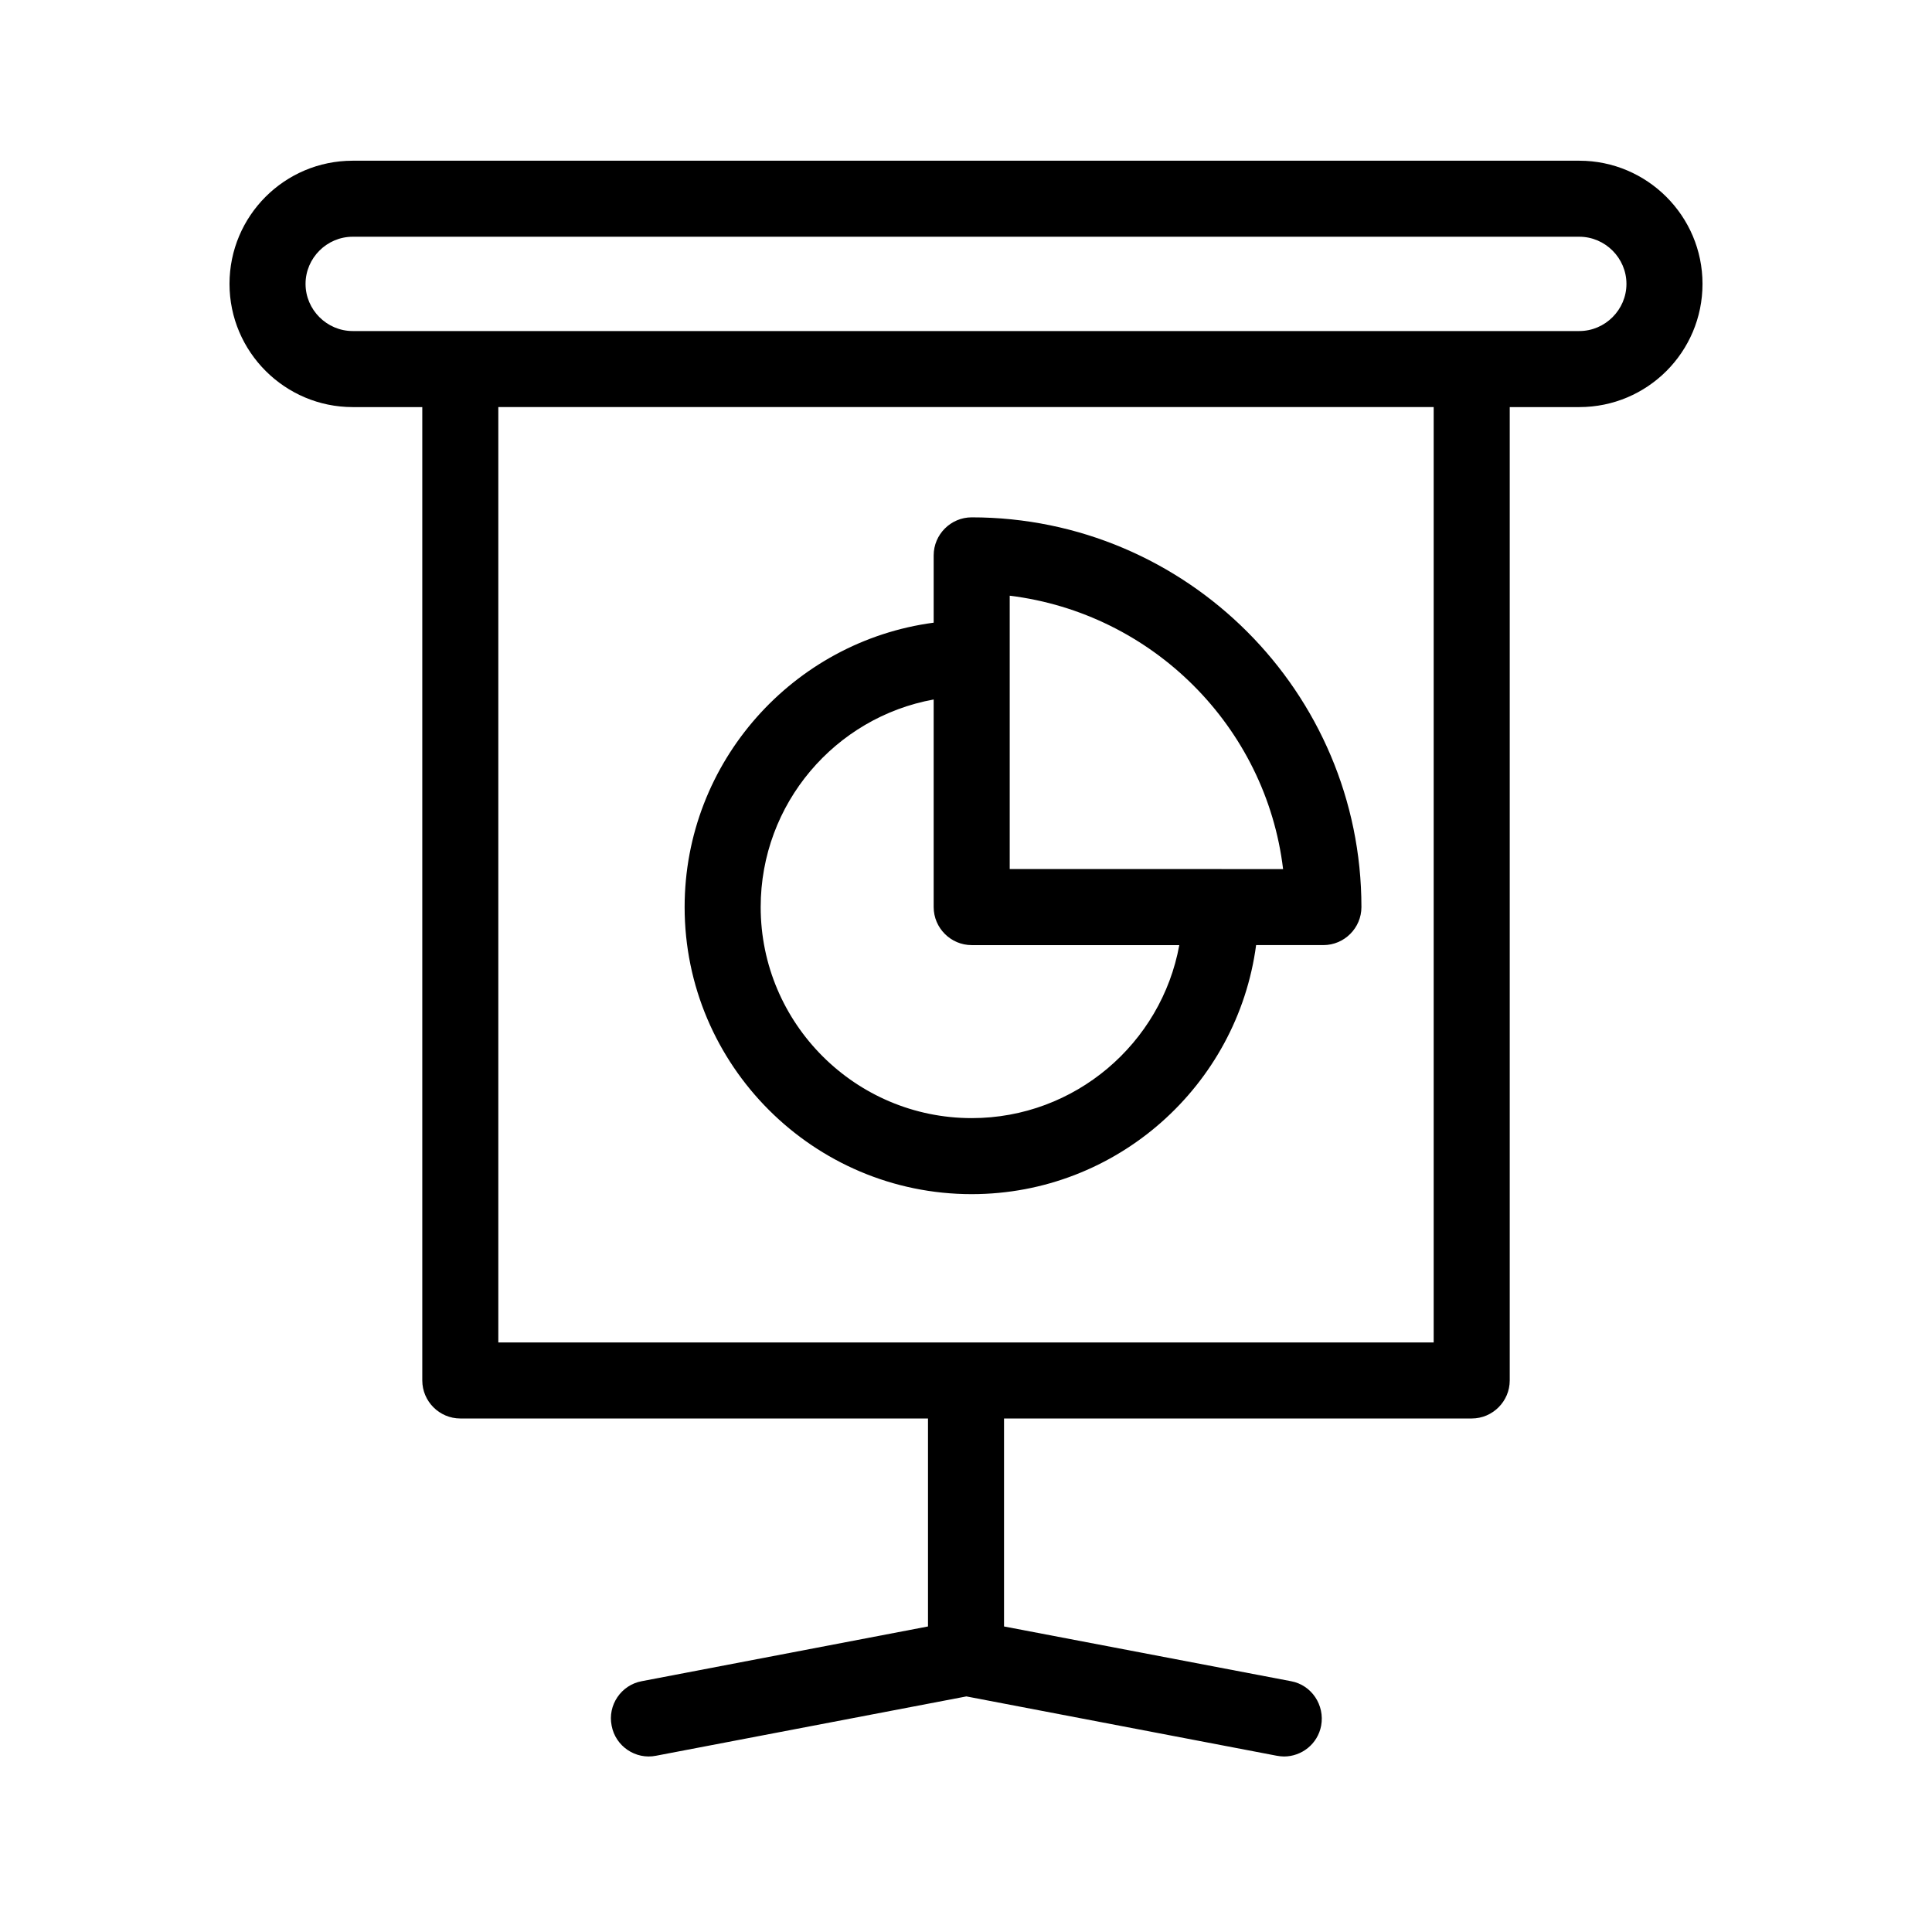
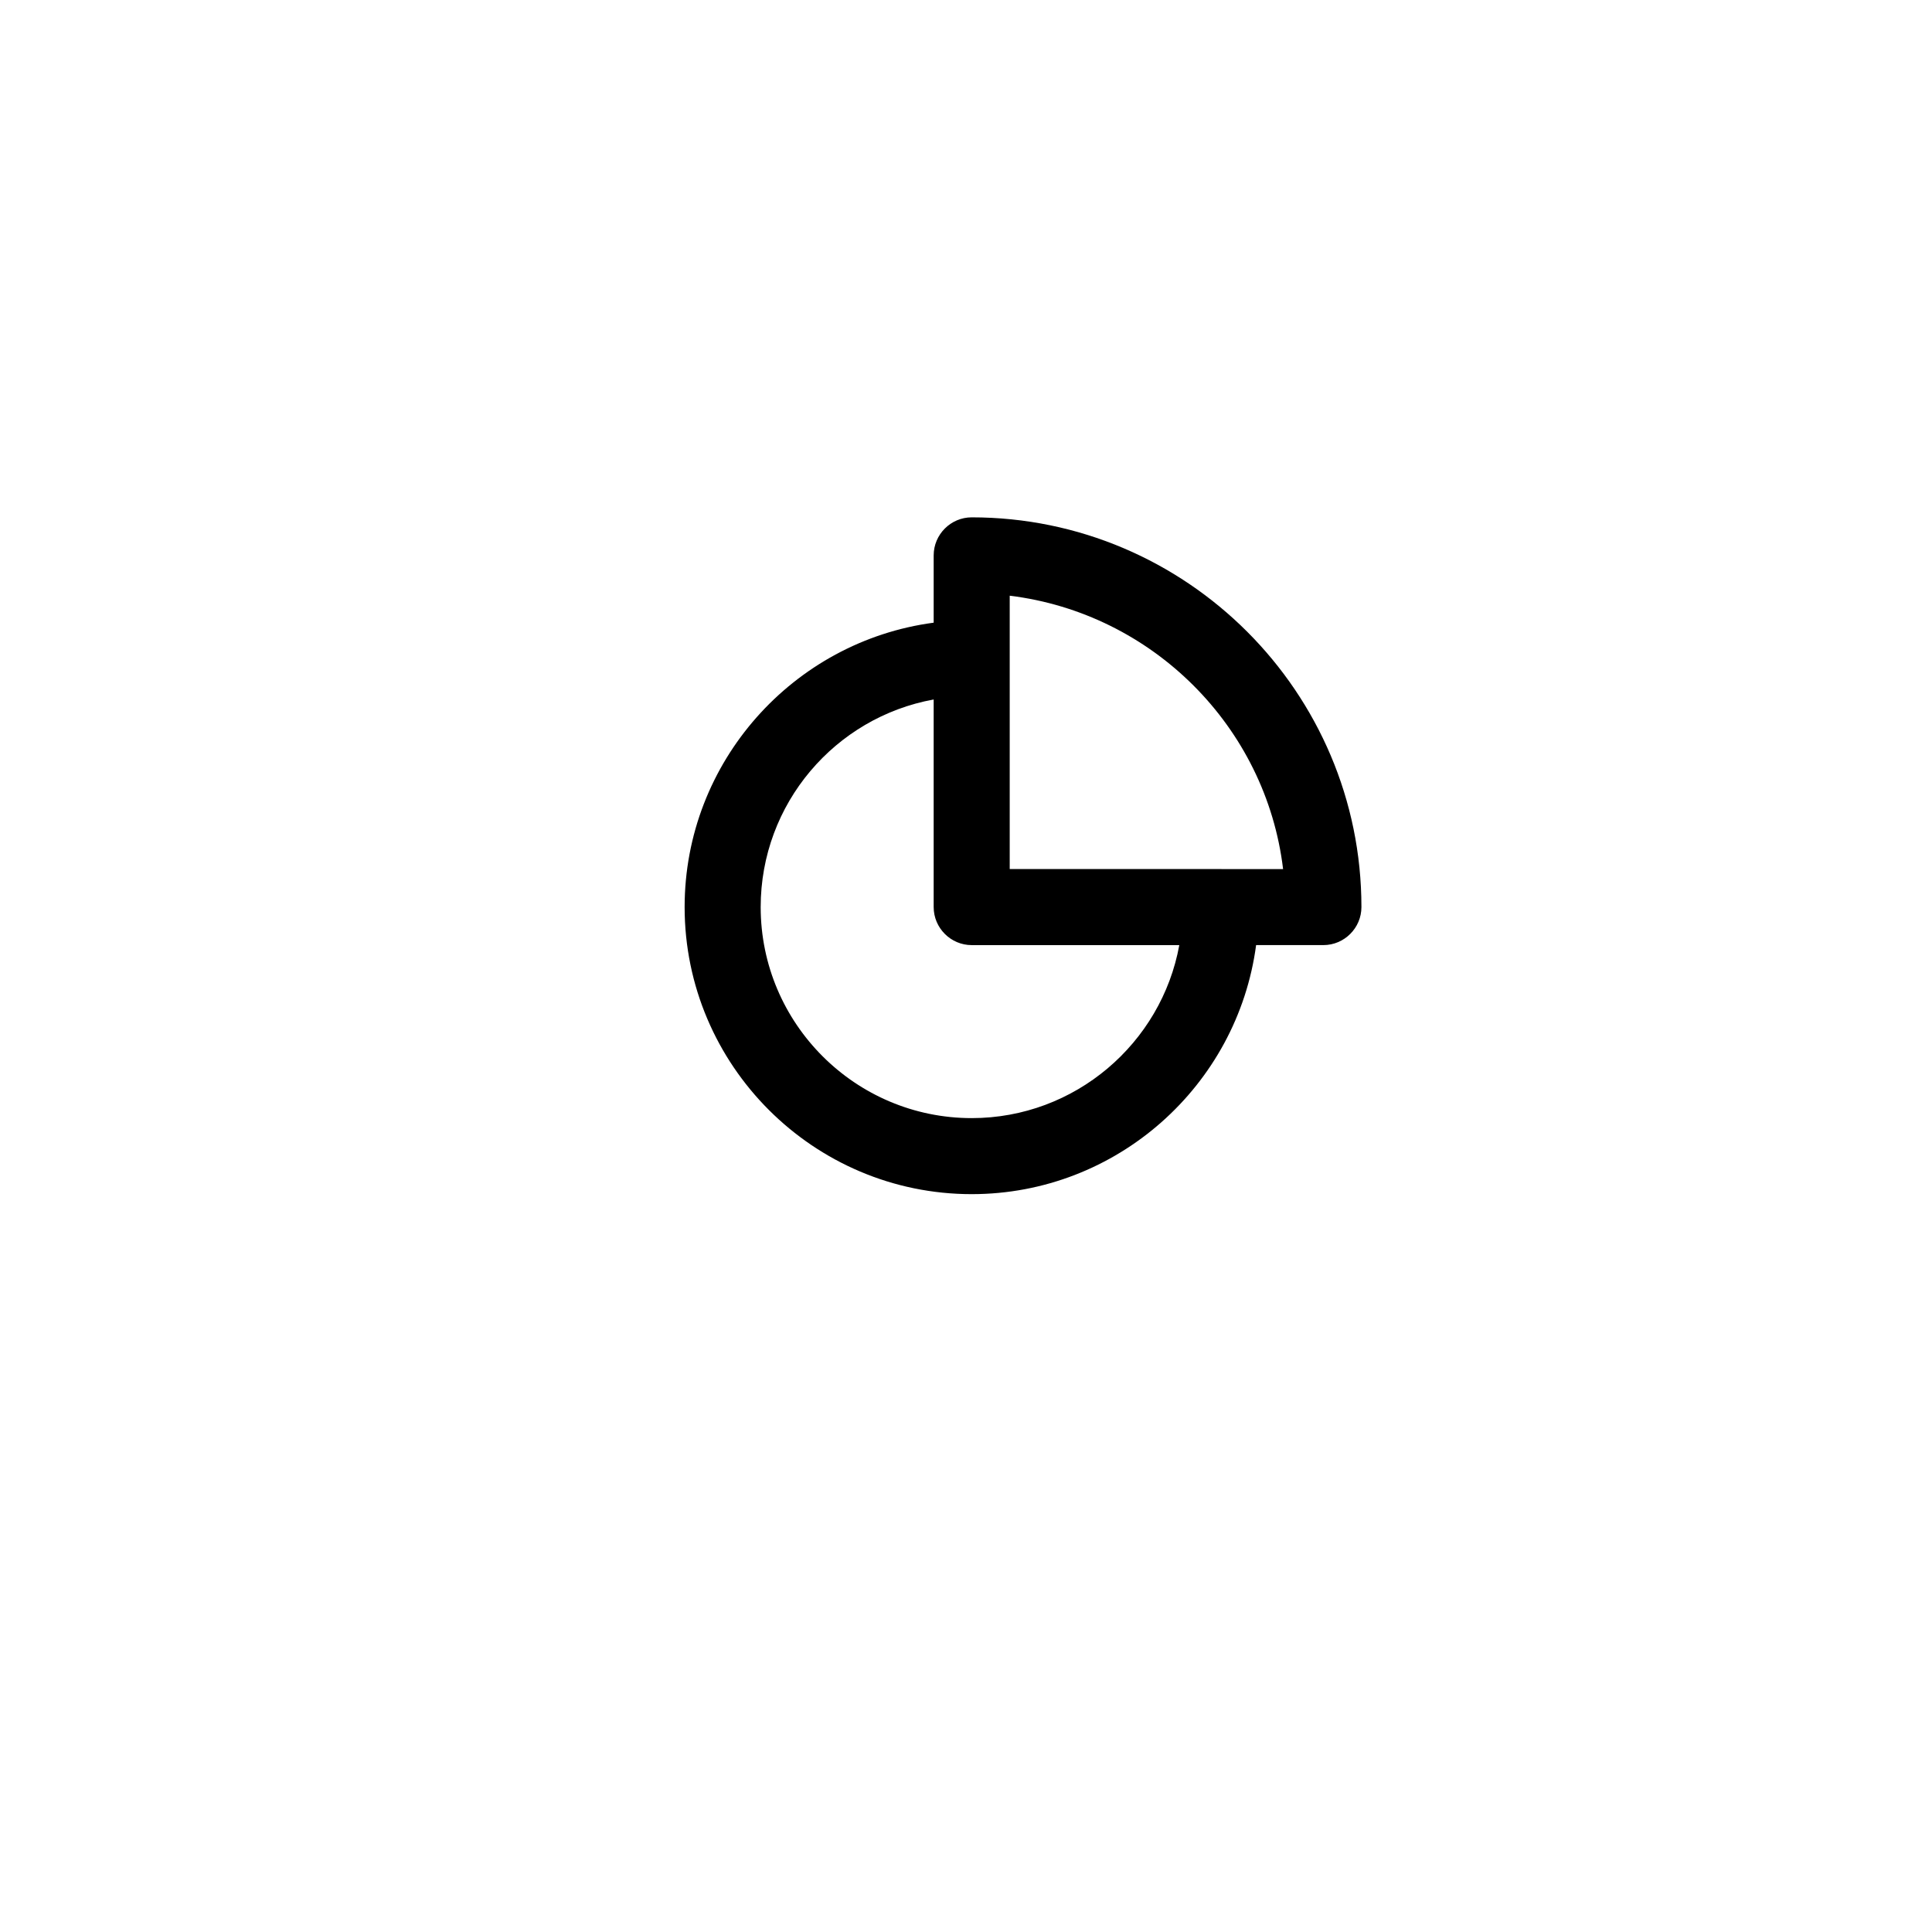
<svg xmlns="http://www.w3.org/2000/svg" fill="#000000" width="800px" height="800px" version="1.1" viewBox="144 144 512 512">
  <g>
-     <path d="m562.53 186.59h-325.06c-18.035 0-32.648 14.609-32.648 32.648 0.004 18.035 14.715 32.645 32.648 32.645h18.441v257.95c0 5.543 4.535 10.078 10.078 10.078h123.94v55.117l-75.875 14.508c-5.441 1.008-9.07 6.348-7.961 11.789 1.008 5.441 6.348 9.07 11.789 7.961l82.223-15.719 82.223 15.719c0.605 0.102 1.309 0.203 1.914 0.203 4.734 0 8.969-3.324 9.875-8.16 1.008-5.441-2.519-10.781-7.961-11.789l-76.078-14.512v-55.117h123.94c5.543 0 10.078-4.535 10.078-10.078v-257.95h18.438c18.035 0 32.648-14.609 32.648-32.648 0-18.035-14.711-32.645-32.648-32.645zm-38.59 313.17h-247.88v-247.88h247.88zm38.59-268.03h-325.06c-6.852 0-12.496-5.644-12.496-12.496 0-6.852 5.644-12.496 12.496-12.496h325.06c6.852 0 12.496 5.644 12.496 12.496 0 6.852-5.644 12.496-12.496 12.496z" />
    <path d="m401.51 460.46c38.492 0 70.434-28.816 75.371-66h17.832c5.543 0 10.078-4.535 10.078-10.078-0.004-56.93-46.352-103.28-103.28-103.28-5.543 0-10.078 4.535-10.078 10.078v17.836c-37.18 4.938-66 36.879-66 75.371 0 41.914 34.16 76.074 76.078 76.074zm10.074-142.07v-16.523c37.785 4.637 67.914 34.66 72.449 72.449l-16.527-0.004h-55.922zm-20.152 10.98v55.016c0 5.543 4.535 10.078 10.078 10.078h55.016c-4.734 25.996-27.609 45.848-55.016 45.848-30.832 0-55.922-25.09-55.922-55.922-0.004-27.41 19.746-50.281 45.844-55.02z" />
  </g>
</svg>